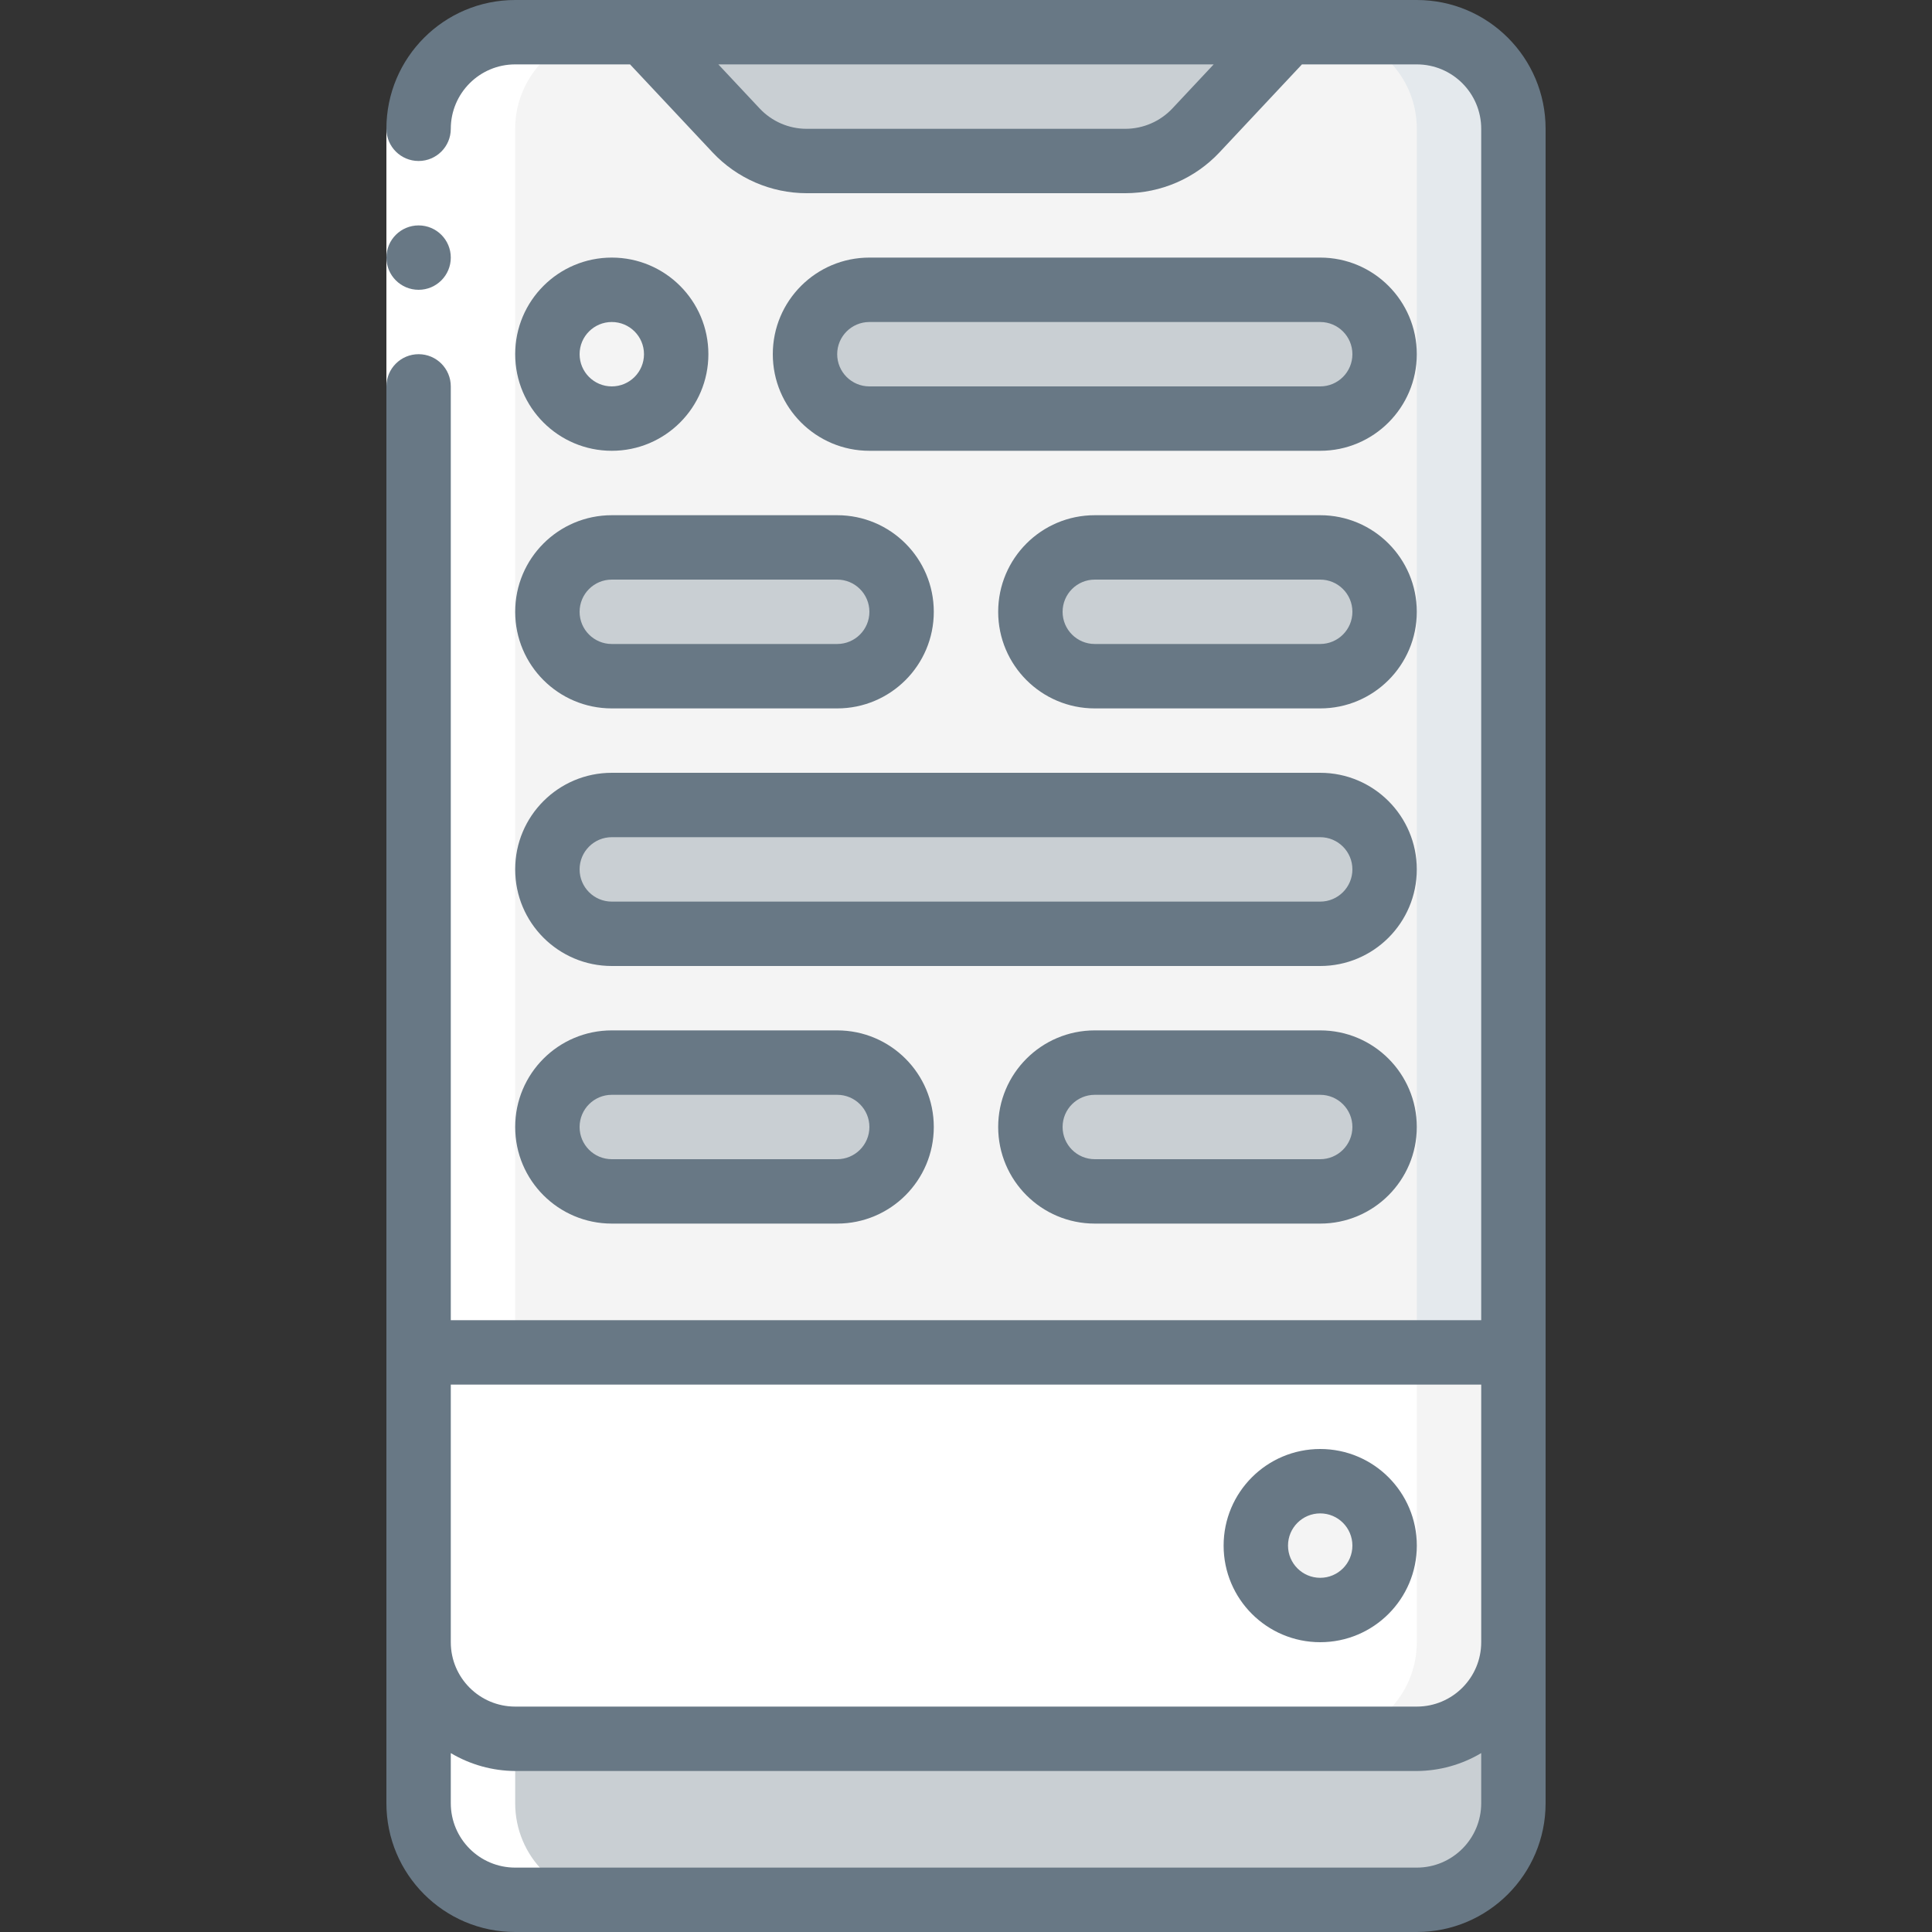
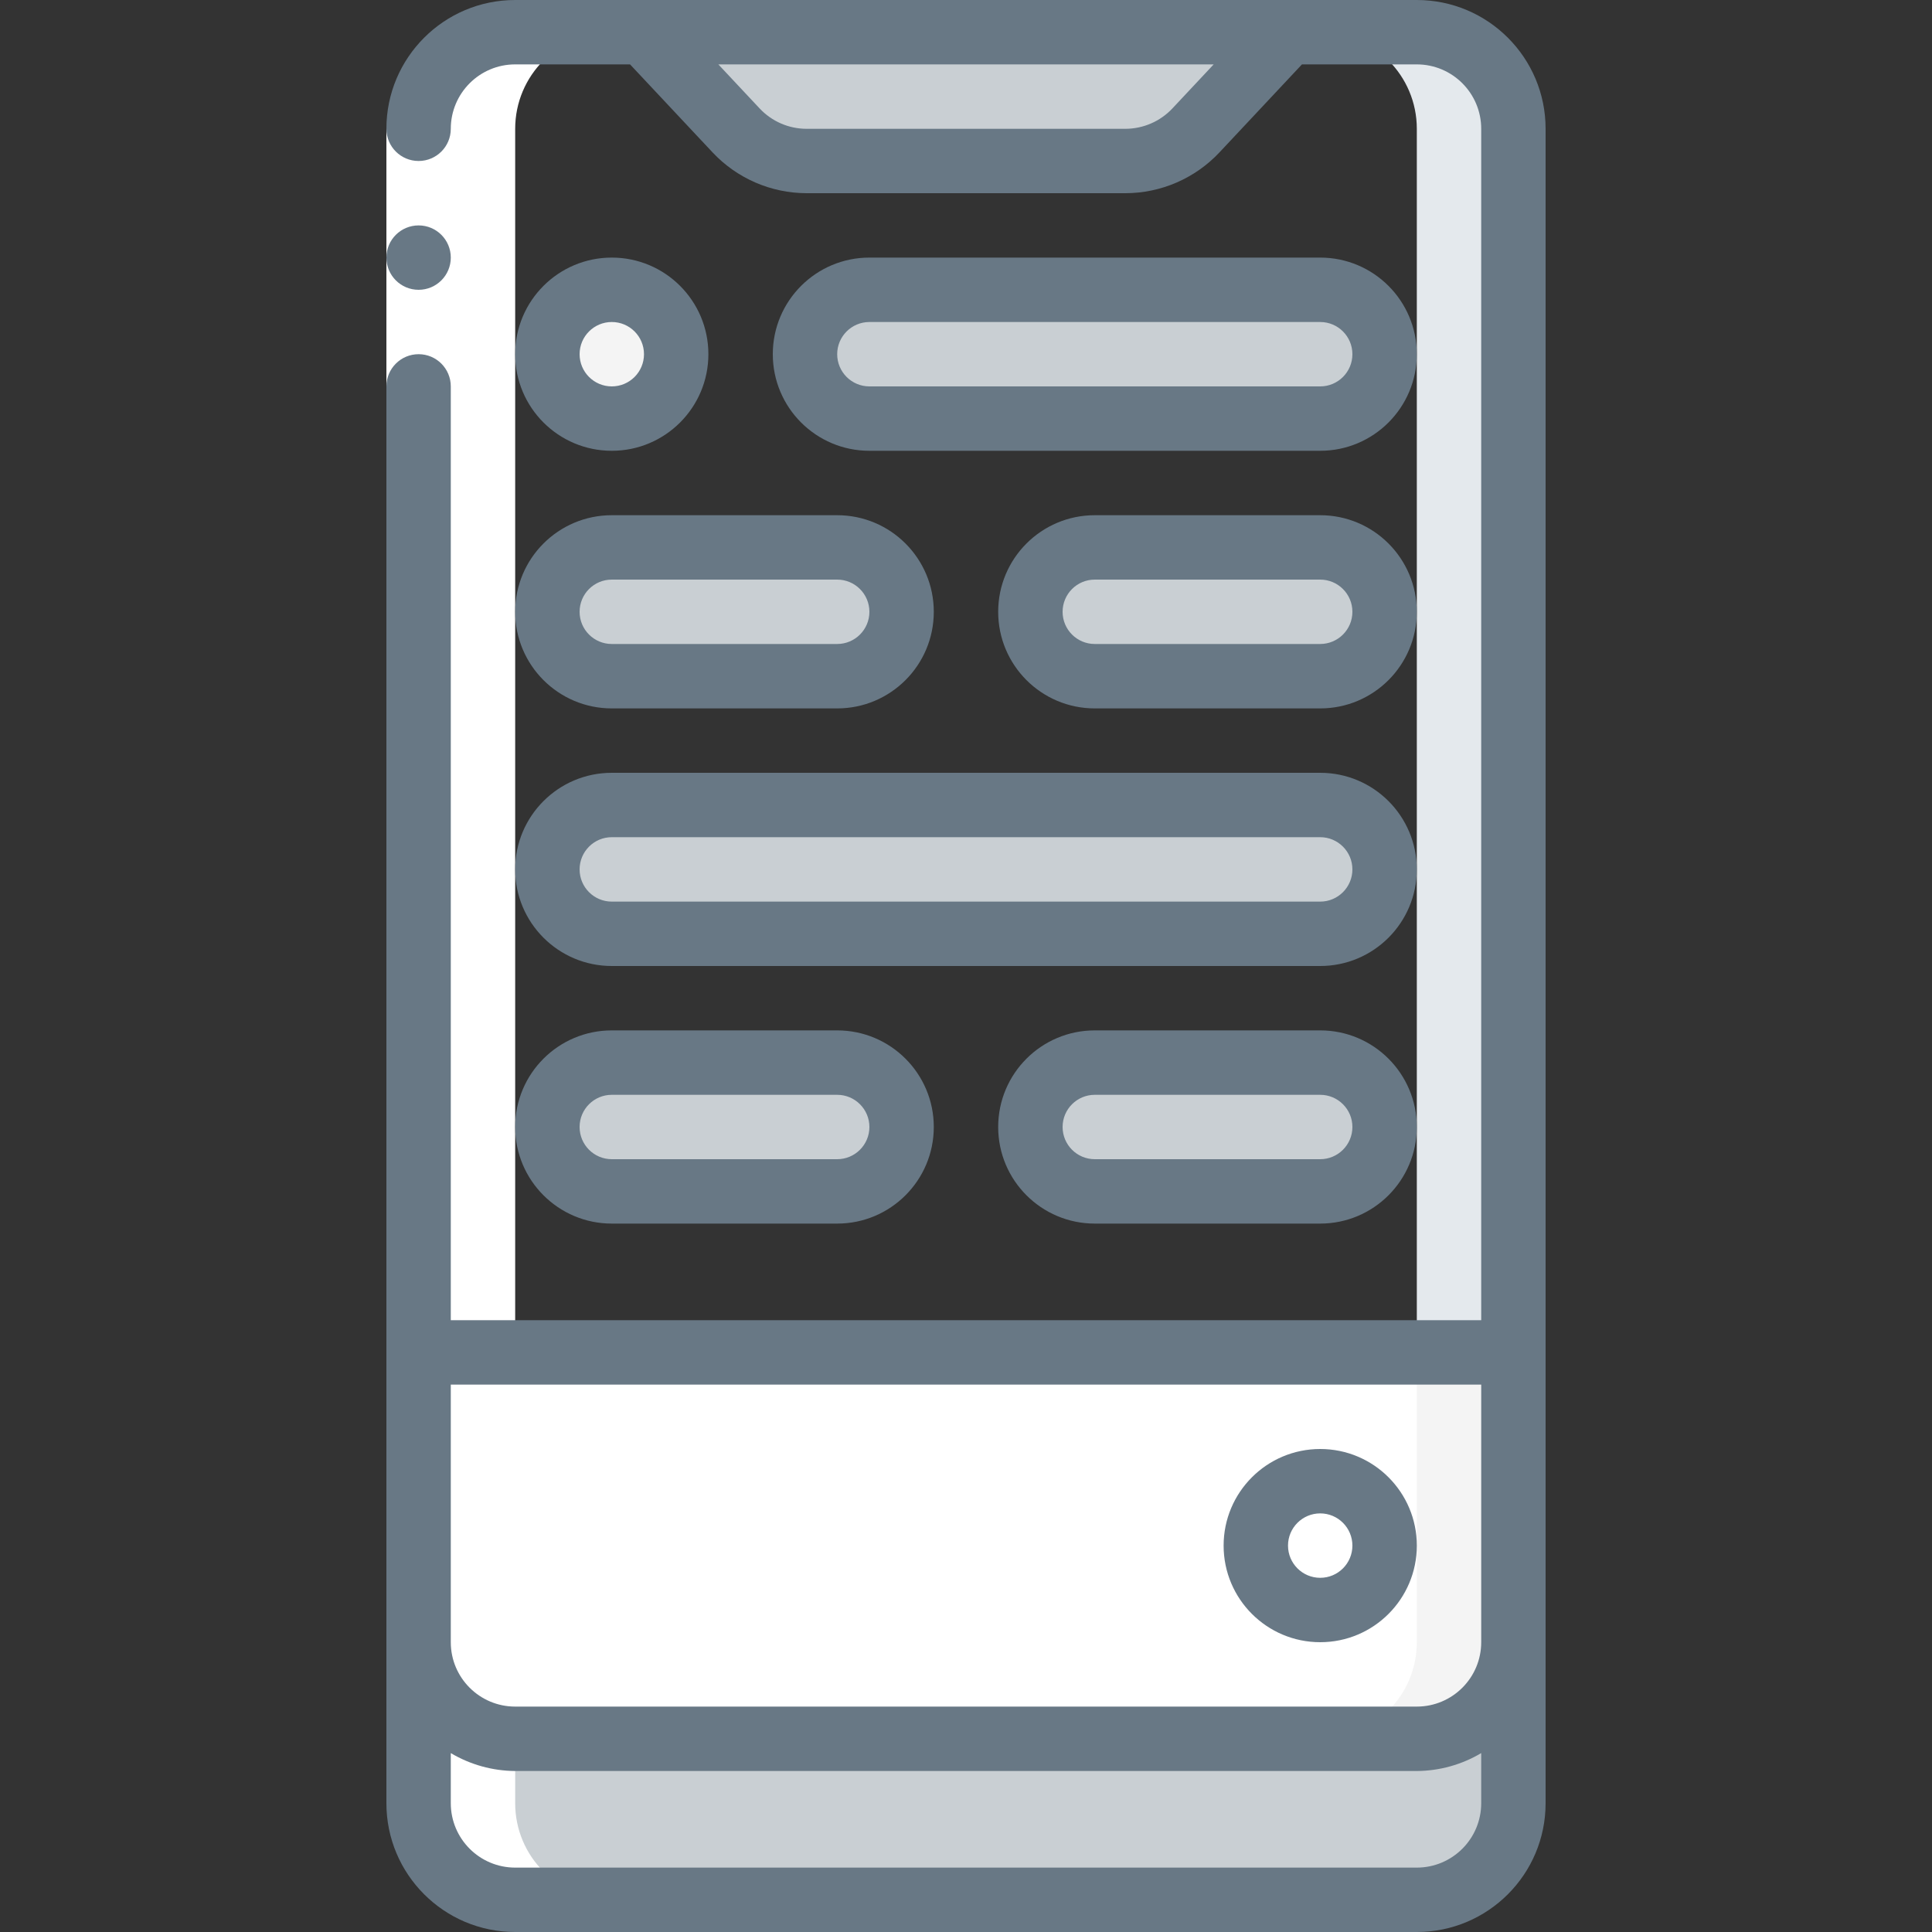
<svg xmlns="http://www.w3.org/2000/svg" width="70" height="70" viewBox="0 0 70 70" fill="none">
  <rect x="0" y="0" width="70" height="70" fill="#333333" stroke="none" />
  <g clip-path="url(#clip0_30_57574)">
    <path d="M54.833 59.5V65.333C54.833 67.266 53.266 68.833 51.333 68.833H18.666C16.733 68.833 15.166 67.266 15.166 65.333V59.5C15.166 61.433 16.733 63 18.666 63H51.333C53.266 63 54.833 61.433 54.833 59.5Z" fill="#C9CFD3" />
    <path d="M51.334 63V65.333C51.334 67.266 49.767 68.833 47.834 68.833H51.334C53.267 68.833 54.834 67.266 54.834 65.333V59.5C54.834 61.433 53.267 63 51.334 63Z" fill="#C9CFD3" />
    <path d="M54.833 49V59.5C54.833 61.433 53.266 63 51.333 63H18.666C16.733 63 15.166 61.433 15.166 59.5V49H54.833Z" fill="white" />
    <path d="M51.334 49V59.5C51.334 61.433 49.767 63 47.834 63H51.334C53.267 63 54.834 61.433 54.834 59.5V49H51.334Z" fill="#F4F4F4" />
-     <path d="M54.833 4.667V49H15.166V4.667C15.166 2.734 16.733 1.167 18.666 1.167H51.333C53.266 1.167 54.833 2.734 54.833 4.667Z" fill="#F4F4F4" />
    <path d="M51.334 1.167H47.834C49.767 1.167 51.334 2.734 51.334 4.667V49H54.834V4.667C54.834 2.734 53.267 1.167 51.334 1.167Z" fill="#E4E9ED" />
    <path d="M46.667 1.167L43.329 4.727C42.667 5.433 41.743 5.834 40.775 5.833H29.225C28.258 5.834 27.333 5.433 26.671 4.727L23.334 1.167H46.667Z" fill="#C9CFD3" />
    <path d="M22.167 15.167C23.456 15.167 24.5 14.122 24.5 12.833C24.5 11.545 23.456 10.5 22.167 10.5C20.878 10.5 19.834 11.545 19.834 12.833C19.834 14.122 20.878 15.167 22.167 15.167Z" fill="#F4F4F4" />
-     <path d="M47.833 58.333C49.122 58.333 50.167 57.289 50.167 56C50.167 54.711 49.122 53.667 47.833 53.667C46.545 53.667 45.5 54.711 45.5 56C45.5 57.289 46.545 58.333 47.833 58.333Z" fill="#F4F4F4" />
    <path d="M30.334 19.833H22.167C20.878 19.833 19.834 20.878 19.834 22.167C19.834 23.455 20.878 24.5 22.167 24.5H30.334C31.622 24.5 32.667 23.455 32.667 22.167C32.667 20.878 31.622 19.833 30.334 19.833Z" fill="#C9CFD3" />
    <path d="M47.834 19.833H39.667C38.378 19.833 37.334 20.878 37.334 22.167C37.334 23.455 38.378 24.5 39.667 24.5H47.834C49.122 24.5 50.167 23.455 50.167 22.167C50.167 20.878 49.122 19.833 47.834 19.833Z" fill="#C9CFD3" />
    <path d="M30.334 38.5H22.167C20.878 38.5 19.834 39.545 19.834 40.833C19.834 42.122 20.878 43.167 22.167 43.167H30.334C31.622 43.167 32.667 42.122 32.667 40.833C32.667 39.545 31.622 38.5 30.334 38.5Z" fill="#C9CFD3" />
    <path d="M47.834 38.5H39.667C38.378 38.5 37.334 39.545 37.334 40.833C37.334 42.122 38.378 43.167 39.667 43.167H47.834C49.122 43.167 50.167 42.122 50.167 40.833C50.167 39.545 49.122 38.5 47.834 38.5Z" fill="#C9CFD3" />
    <path d="M47.833 10.5H31.5C30.211 10.5 29.166 11.545 29.166 12.833C29.166 14.122 30.211 15.167 31.5 15.167H47.833C49.122 15.167 50.166 14.122 50.166 12.833C50.166 11.545 49.122 10.5 47.833 10.5Z" fill="#C9CFD3" />
    <path d="M47.834 29.167H22.167C20.878 29.167 19.834 30.211 19.834 31.5C19.834 32.789 20.878 33.833 22.167 33.833H47.834C49.122 33.833 50.167 32.789 50.167 31.5C50.167 30.211 49.122 29.167 47.834 29.167Z" fill="#C9CFD3" />
    <path d="M18.666 65.333V4.667C18.666 2.734 20.233 1.167 22.166 1.167H18.666C16.733 1.167 15.166 2.734 15.166 4.667V65.333C15.166 67.266 16.733 68.833 18.666 68.833H22.166C20.233 68.833 18.666 67.266 18.666 65.333Z" fill="white" />
    <path d="M14 4.667H16.333V14H14V4.667Z" fill="white" />
    <path d="M15.167 10.5C15.811 10.5 16.333 9.978 16.333 9.333C16.333 8.689 15.811 8.167 15.167 8.167C14.522 8.167 14 8.689 14 9.333C14 9.978 14.522 10.5 15.167 10.5Z" fill="#687885" />
    <path d="M51.333 0H18.667C16.089 0 14 2.089 14 4.667C14 5.311 14.522 5.833 15.167 5.833C15.811 5.833 16.333 5.311 16.333 4.667C16.333 3.378 17.378 2.333 18.667 2.333H22.828L25.82 5.524C26.703 6.464 27.935 6.998 29.225 7H40.775C42.065 6.998 43.297 6.464 44.181 5.524L47.172 2.333H51.333C52.622 2.333 53.667 3.378 53.667 4.667V47.833H16.333V14C16.333 13.356 15.811 12.833 15.167 12.833C14.522 12.833 14 13.356 14 14V65.333C14 67.911 16.089 70 18.667 70H51.333C53.911 70 56 67.911 56 65.333V4.667C56 2.089 53.911 0 51.333 0ZM42.478 3.929C42.036 4.399 41.42 4.666 40.775 4.667H29.225C28.58 4.667 27.964 4.4 27.523 3.929L26.027 2.333H43.974L42.478 3.929ZM53.667 50.167V59.5C53.667 60.789 52.622 61.833 51.333 61.833H18.667C17.378 61.833 16.333 60.789 16.333 59.5V50.167H53.667ZM51.333 67.667H18.667C17.378 67.667 16.333 66.622 16.333 65.333V63.518C17.04 63.938 17.845 64.162 18.667 64.167H51.333C52.155 64.162 52.96 63.938 53.667 63.518V65.333C53.667 66.622 52.622 67.667 51.333 67.667Z" fill="#687885" />
    <path d="M22.166 16.333C24.099 16.333 25.666 14.766 25.666 12.833C25.666 10.9 24.099 9.333 22.166 9.333C20.233 9.333 18.666 10.9 18.666 12.833C18.666 14.766 20.233 16.333 22.166 16.333ZM22.166 11.667C22.811 11.667 23.333 12.189 23.333 12.833C23.333 13.478 22.811 14 22.166 14C21.522 14 21 13.478 21 12.833C21 12.189 21.522 11.667 22.166 11.667Z" fill="#687885" />
    <path d="M47.834 59.5C49.767 59.5 51.334 57.933 51.334 56C51.334 54.067 49.767 52.5 47.834 52.5C45.901 52.5 44.334 54.067 44.334 56C44.334 57.933 45.901 59.5 47.834 59.5ZM47.834 54.833C48.478 54.833 49 55.356 49 56C49 56.644 48.478 57.167 47.834 57.167C47.189 57.167 46.667 56.644 46.667 56C46.667 55.356 47.189 54.833 47.834 54.833Z" fill="#687885" />
    <path d="M22.166 25.667H30.333C32.266 25.667 33.833 24.1 33.833 22.167C33.833 20.234 32.266 18.667 30.333 18.667H22.166C20.233 18.667 18.666 20.234 18.666 22.167C18.666 24.1 20.233 25.667 22.166 25.667ZM22.166 21H30.333C30.977 21 31.5 21.522 31.5 22.167C31.5 22.811 30.977 23.333 30.333 23.333H22.166C21.522 23.333 21 22.811 21 22.167C21 21.522 21.522 21 22.166 21Z" fill="#687885" />
    <path d="M47.833 18.667H39.666C37.733 18.667 36.166 20.234 36.166 22.167C36.166 24.1 37.733 25.667 39.666 25.667H47.833C49.766 25.667 51.333 24.1 51.333 22.167C51.333 20.234 49.766 18.667 47.833 18.667ZM47.833 23.333H39.666C39.022 23.333 38.5 22.811 38.5 22.167C38.5 21.522 39.022 21 39.666 21H47.833C48.477 21 49 21.522 49 22.167C49 22.811 48.477 23.333 47.833 23.333Z" fill="#687885" />
    <path d="M22.166 44.333H30.333C32.266 44.333 33.833 42.766 33.833 40.833C33.833 38.9 32.266 37.333 30.333 37.333H22.166C20.233 37.333 18.666 38.9 18.666 40.833C18.666 42.766 20.233 44.333 22.166 44.333ZM22.166 39.667H30.333C30.977 39.667 31.5 40.189 31.5 40.833C31.5 41.478 30.977 42 30.333 42H22.166C21.522 42 21 41.478 21 40.833C21 40.189 21.522 39.667 22.166 39.667Z" fill="#687885" />
    <path d="M47.833 37.333H39.666C37.733 37.333 36.166 38.9 36.166 40.833C36.166 42.766 37.733 44.333 39.666 44.333H47.833C49.766 44.333 51.333 42.766 51.333 40.833C51.333 38.9 49.766 37.333 47.833 37.333ZM47.833 42H39.666C39.022 42 38.5 41.478 38.5 40.833C38.5 40.189 39.022 39.667 39.666 39.667H47.833C48.477 39.667 49 40.189 49 40.833C49 41.478 48.477 42 47.833 42Z" fill="#687885" />
    <path d="M47.833 9.333H31.5C29.567 9.333 28 10.9 28 12.833C28 14.766 29.567 16.333 31.5 16.333H47.833C49.766 16.333 51.333 14.766 51.333 12.833C51.333 10.9 49.766 9.333 47.833 9.333ZM47.833 14H31.5C30.856 14 30.333 13.478 30.333 12.833C30.333 12.189 30.856 11.667 31.5 11.667H47.833C48.478 11.667 49 12.189 49 12.833C49 13.478 48.478 14 47.833 14Z" fill="#687885" />
    <path d="M22.166 35H47.833C49.766 35 51.333 33.433 51.333 31.5C51.333 29.567 49.766 28 47.833 28H22.166C20.233 28 18.666 29.567 18.666 31.5C18.666 33.433 20.233 35 22.166 35ZM22.166 30.333H47.833C48.477 30.333 49 30.856 49 31.5C49 32.144 48.477 32.667 47.833 32.667H22.166C21.522 32.667 21 32.144 21 31.5C21 30.856 21.522 30.333 22.166 30.333Z" fill="#687885" />
  </g>
  <defs>
    <clipPath id="clip0_30_57574">
      <rect width="70" height="70" fill="white" />
    </clipPath>
  </defs>
</svg>